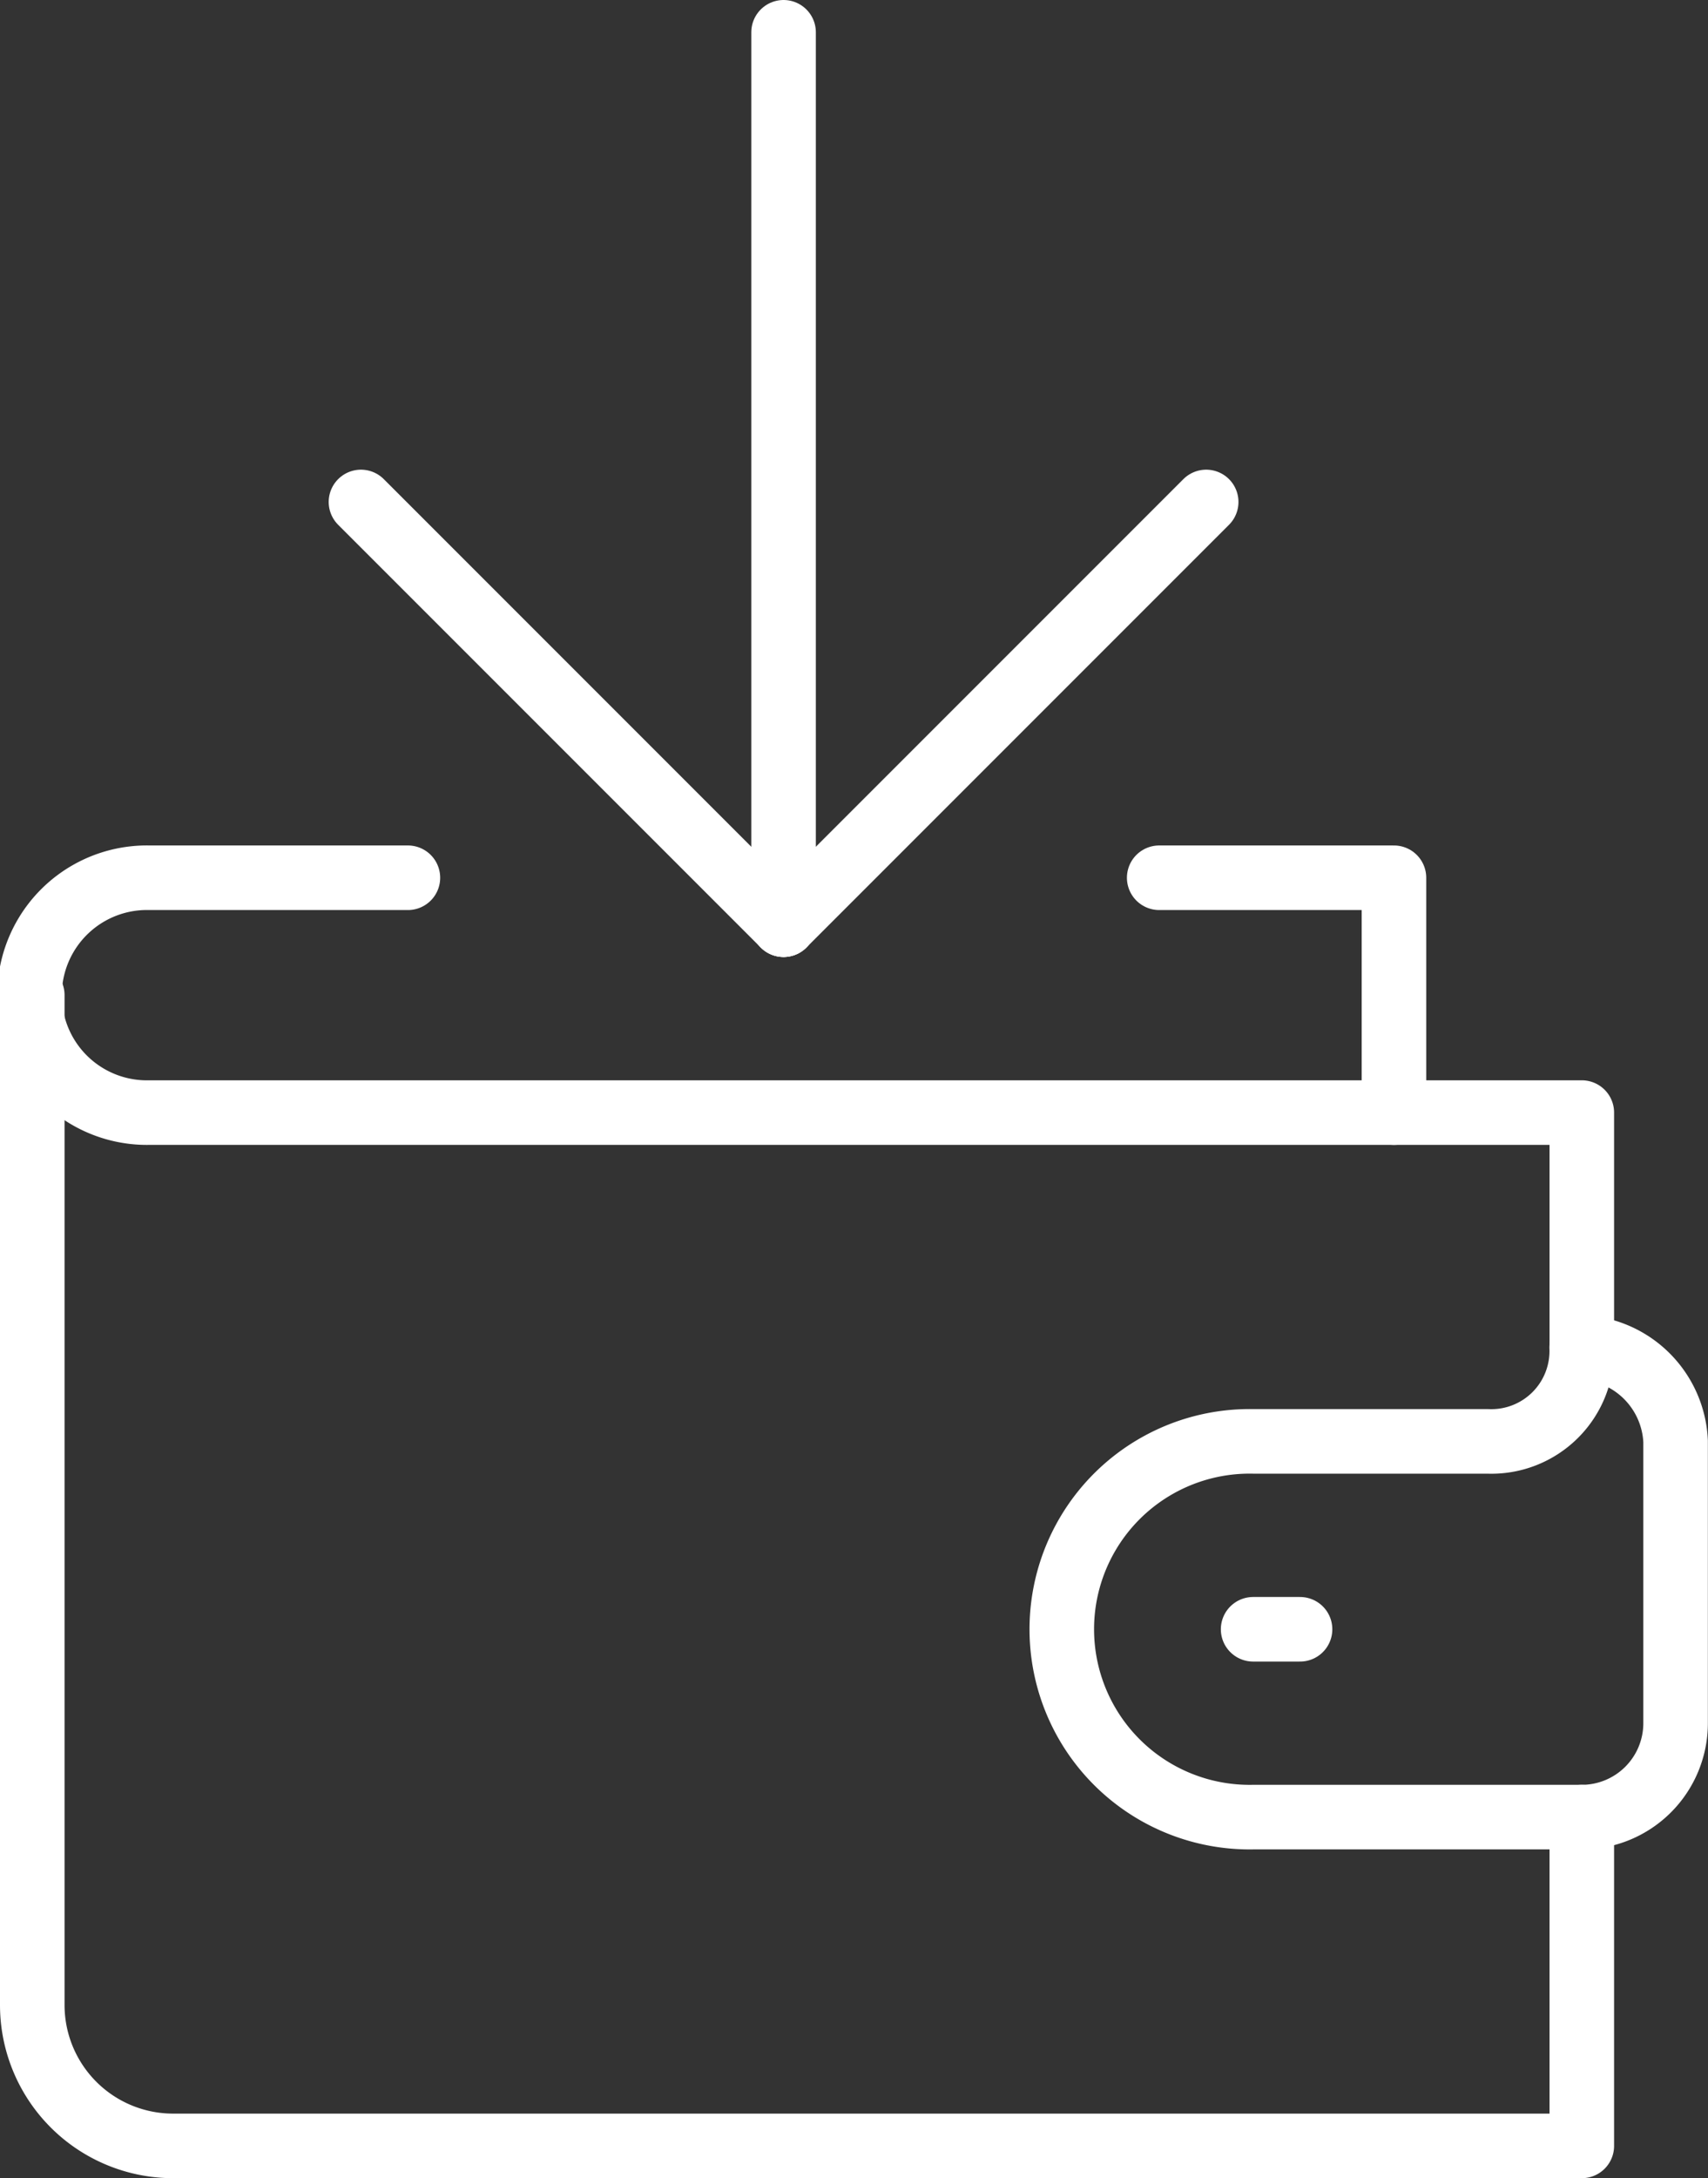
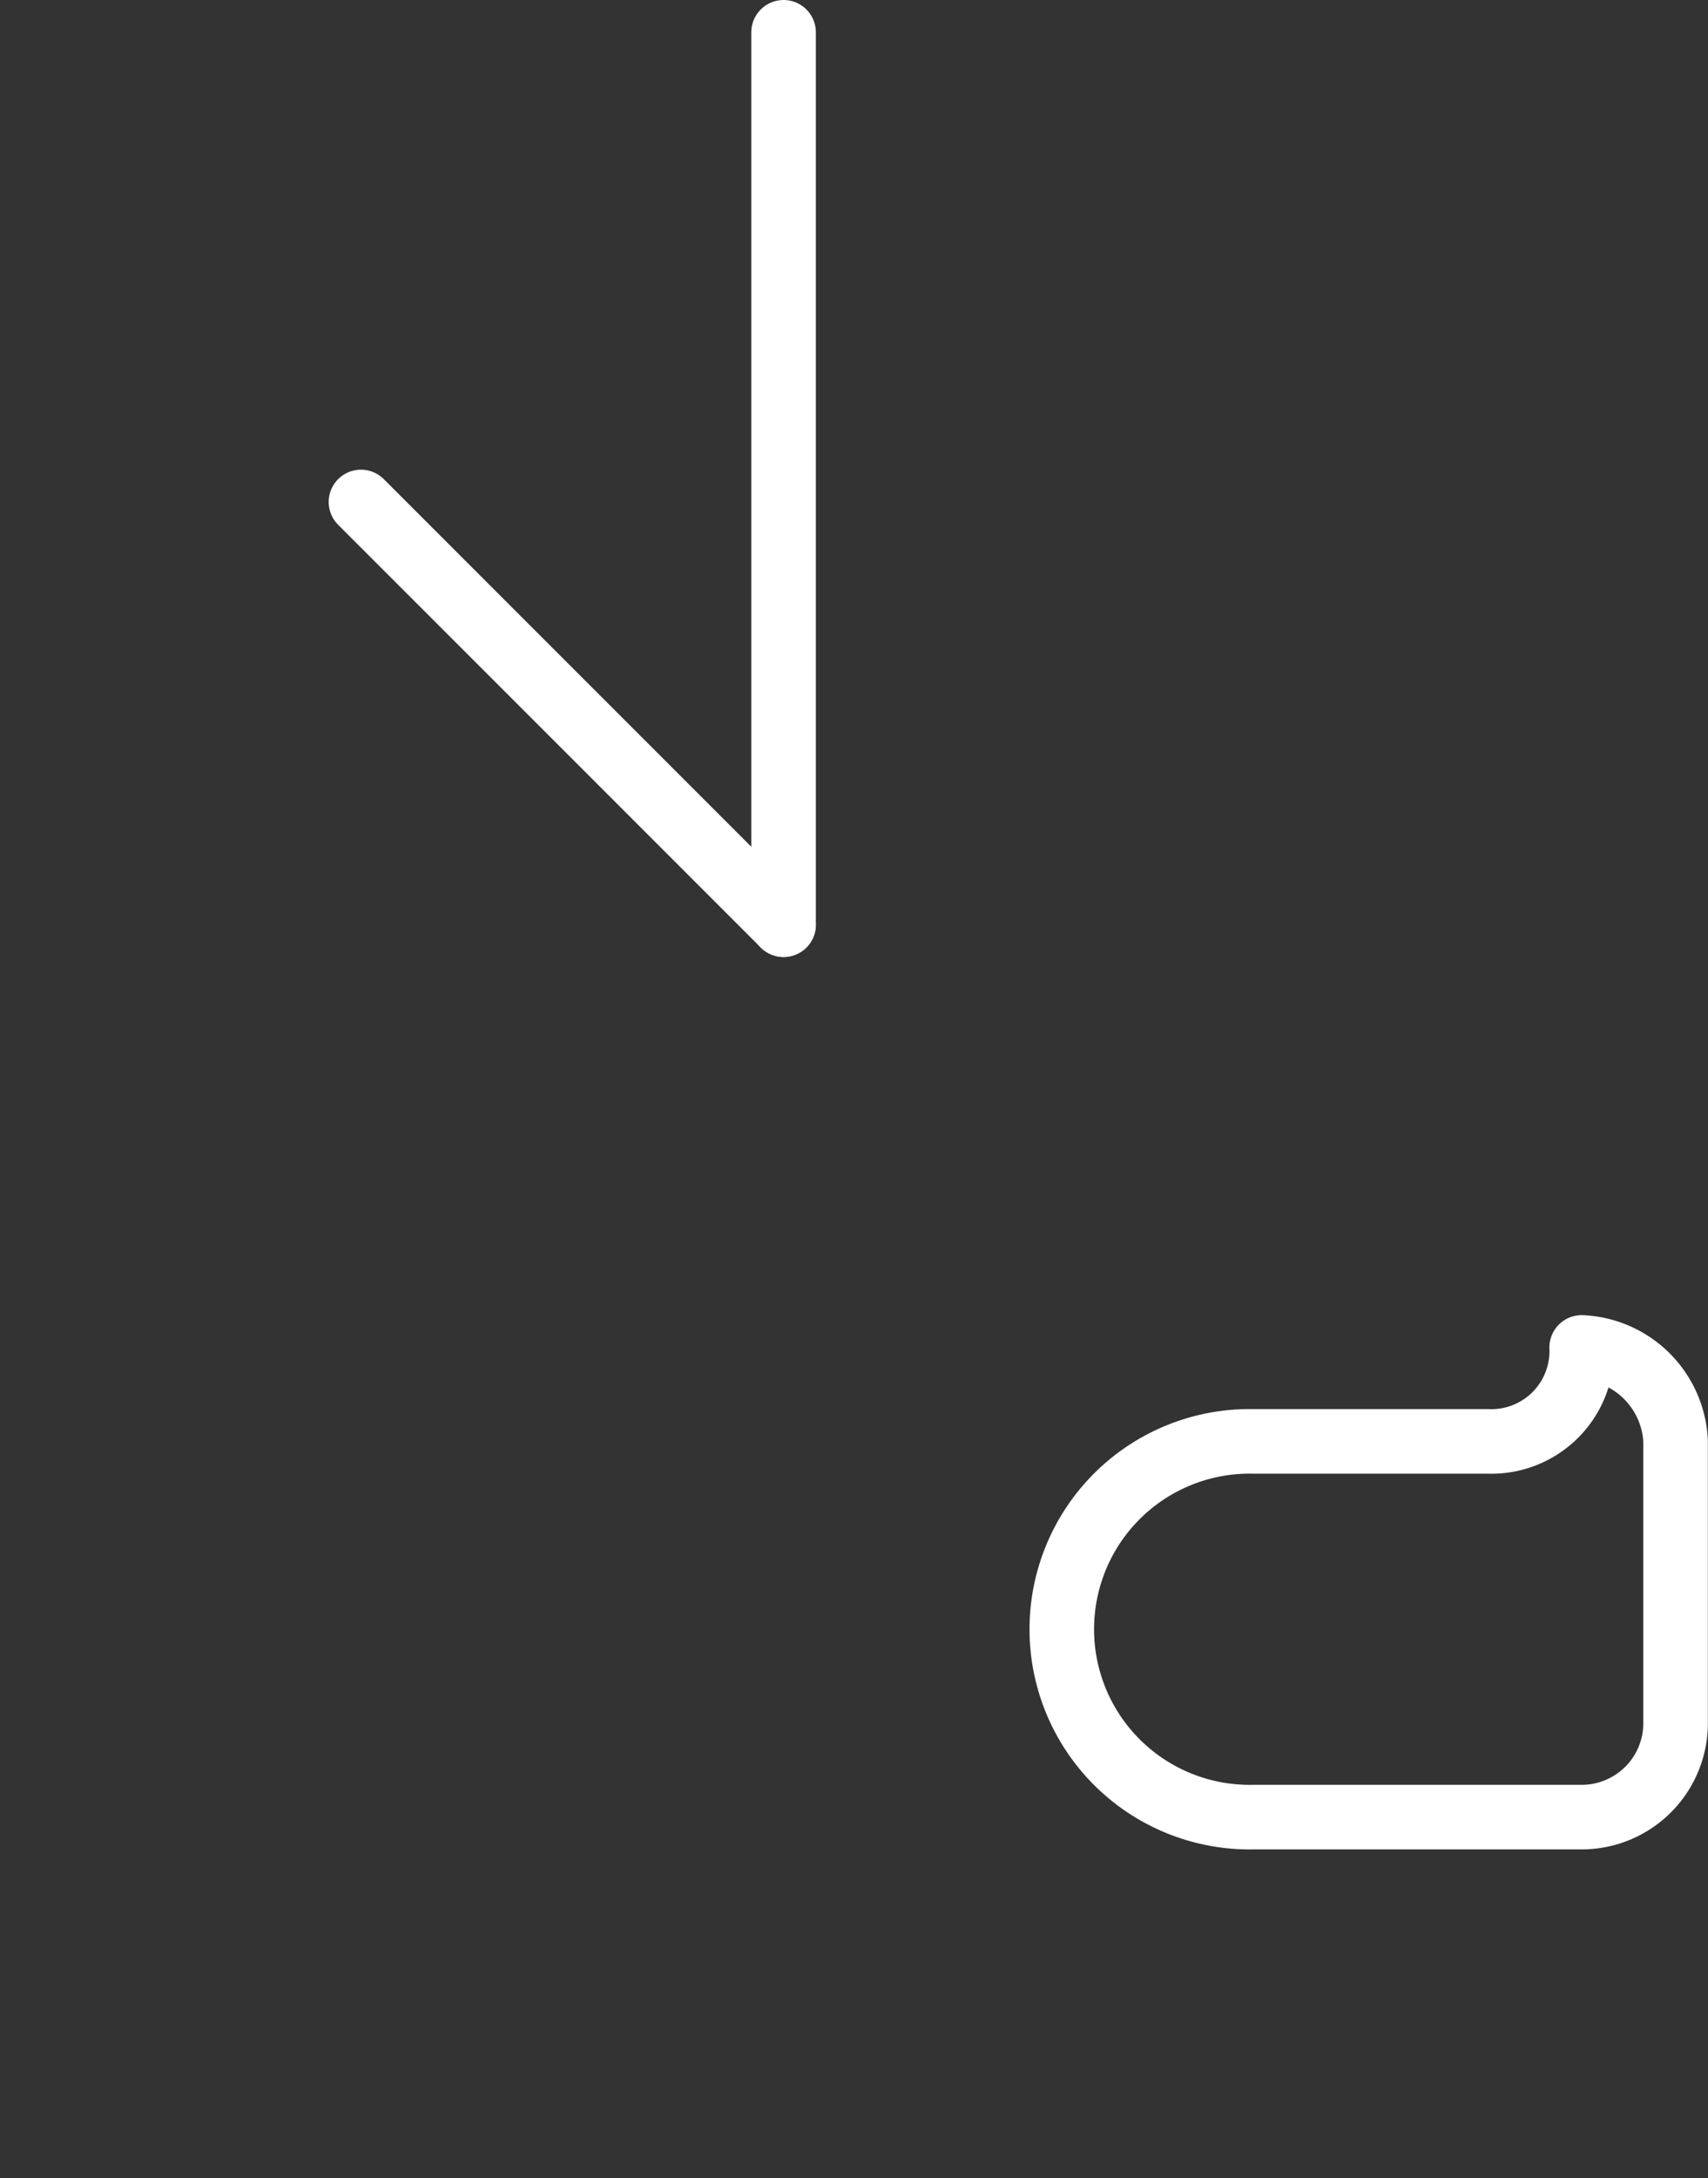
<svg xmlns="http://www.w3.org/2000/svg" width="26.46" height="33.734" viewBox="0 0 26.46 33.734">
  <rect x="0" y="0" width="26.46" height="33.734" fill="#333333" stroke="none" />
  <g id="Group_12453" data-name="Group 12453" transform="translate(0.5 0.5)">
    <g id="Group_12459" data-name="Group 12459">
-       <path id="Path_1017" data-name="Path 1017" d="M32.005,184.73v5.092H10.182A2.182,2.182,0,0,1,8,187.64V172" transform="translate(-8 -157.088)" fill="none" stroke="#fff" stroke-linecap="round" stroke-linejoin="round" stroke-width="1" />
-       <path id="Path_1024" data-name="Path 1024" d="M0,0H.727" transform="translate(18.913 24.733)" fill="none" stroke="#fff" stroke-linecap="round" stroke-width="1" />
      <path id="Path_1018" data-name="Path 1018" d="M192,232a1.4,1.4,0,0,1-1.455,1.455H186.91a2.91,2.91,0,1,0,0,5.819H192a1.455,1.455,0,0,0,1.455-1.455v-4.365A1.525,1.525,0,0,0,192,232Z" transform="translate(-167.997 -211.632)" fill="none" stroke="#fff" stroke-linecap="round" stroke-linejoin="round" stroke-width="1" />
      <path id="Path_1023" data-name="Path 1023" d="M6.547,6.547,0,0" transform="translate(5.092 7.274)" fill="none" stroke="#fff" stroke-linecap="round" stroke-width="1" />
-       <path id="Path_1022" data-name="Path 1022" d="M0,6.547,6.547,0" transform="translate(11.639 7.274)" fill="none" stroke="#fff" stroke-linecap="round" stroke-width="1" />
      <path id="Path_1021" data-name="Path 1021" d="M0,13.821V0" transform="translate(11.639 0)" fill="none" stroke="#fff" stroke-linecap="round" stroke-width="1" />
-       <path id="Path_1019" data-name="Path 1019" d="M203.637,155.637V152H200" transform="translate(-182.542 -138.906)" fill="none" stroke="#fff" stroke-linecap="round" stroke-linejoin="round" stroke-width="1" />
-       <path id="Path_1020" data-name="Path 1020" d="M32.005,159.274v-3.637H9.819a1.819,1.819,0,1,1,0-3.637h4" transform="translate(-8 -138.906)" fill="none" stroke="#fff" stroke-linecap="round" stroke-linejoin="round" stroke-width="1" />
    </g>
  </g>
</svg>